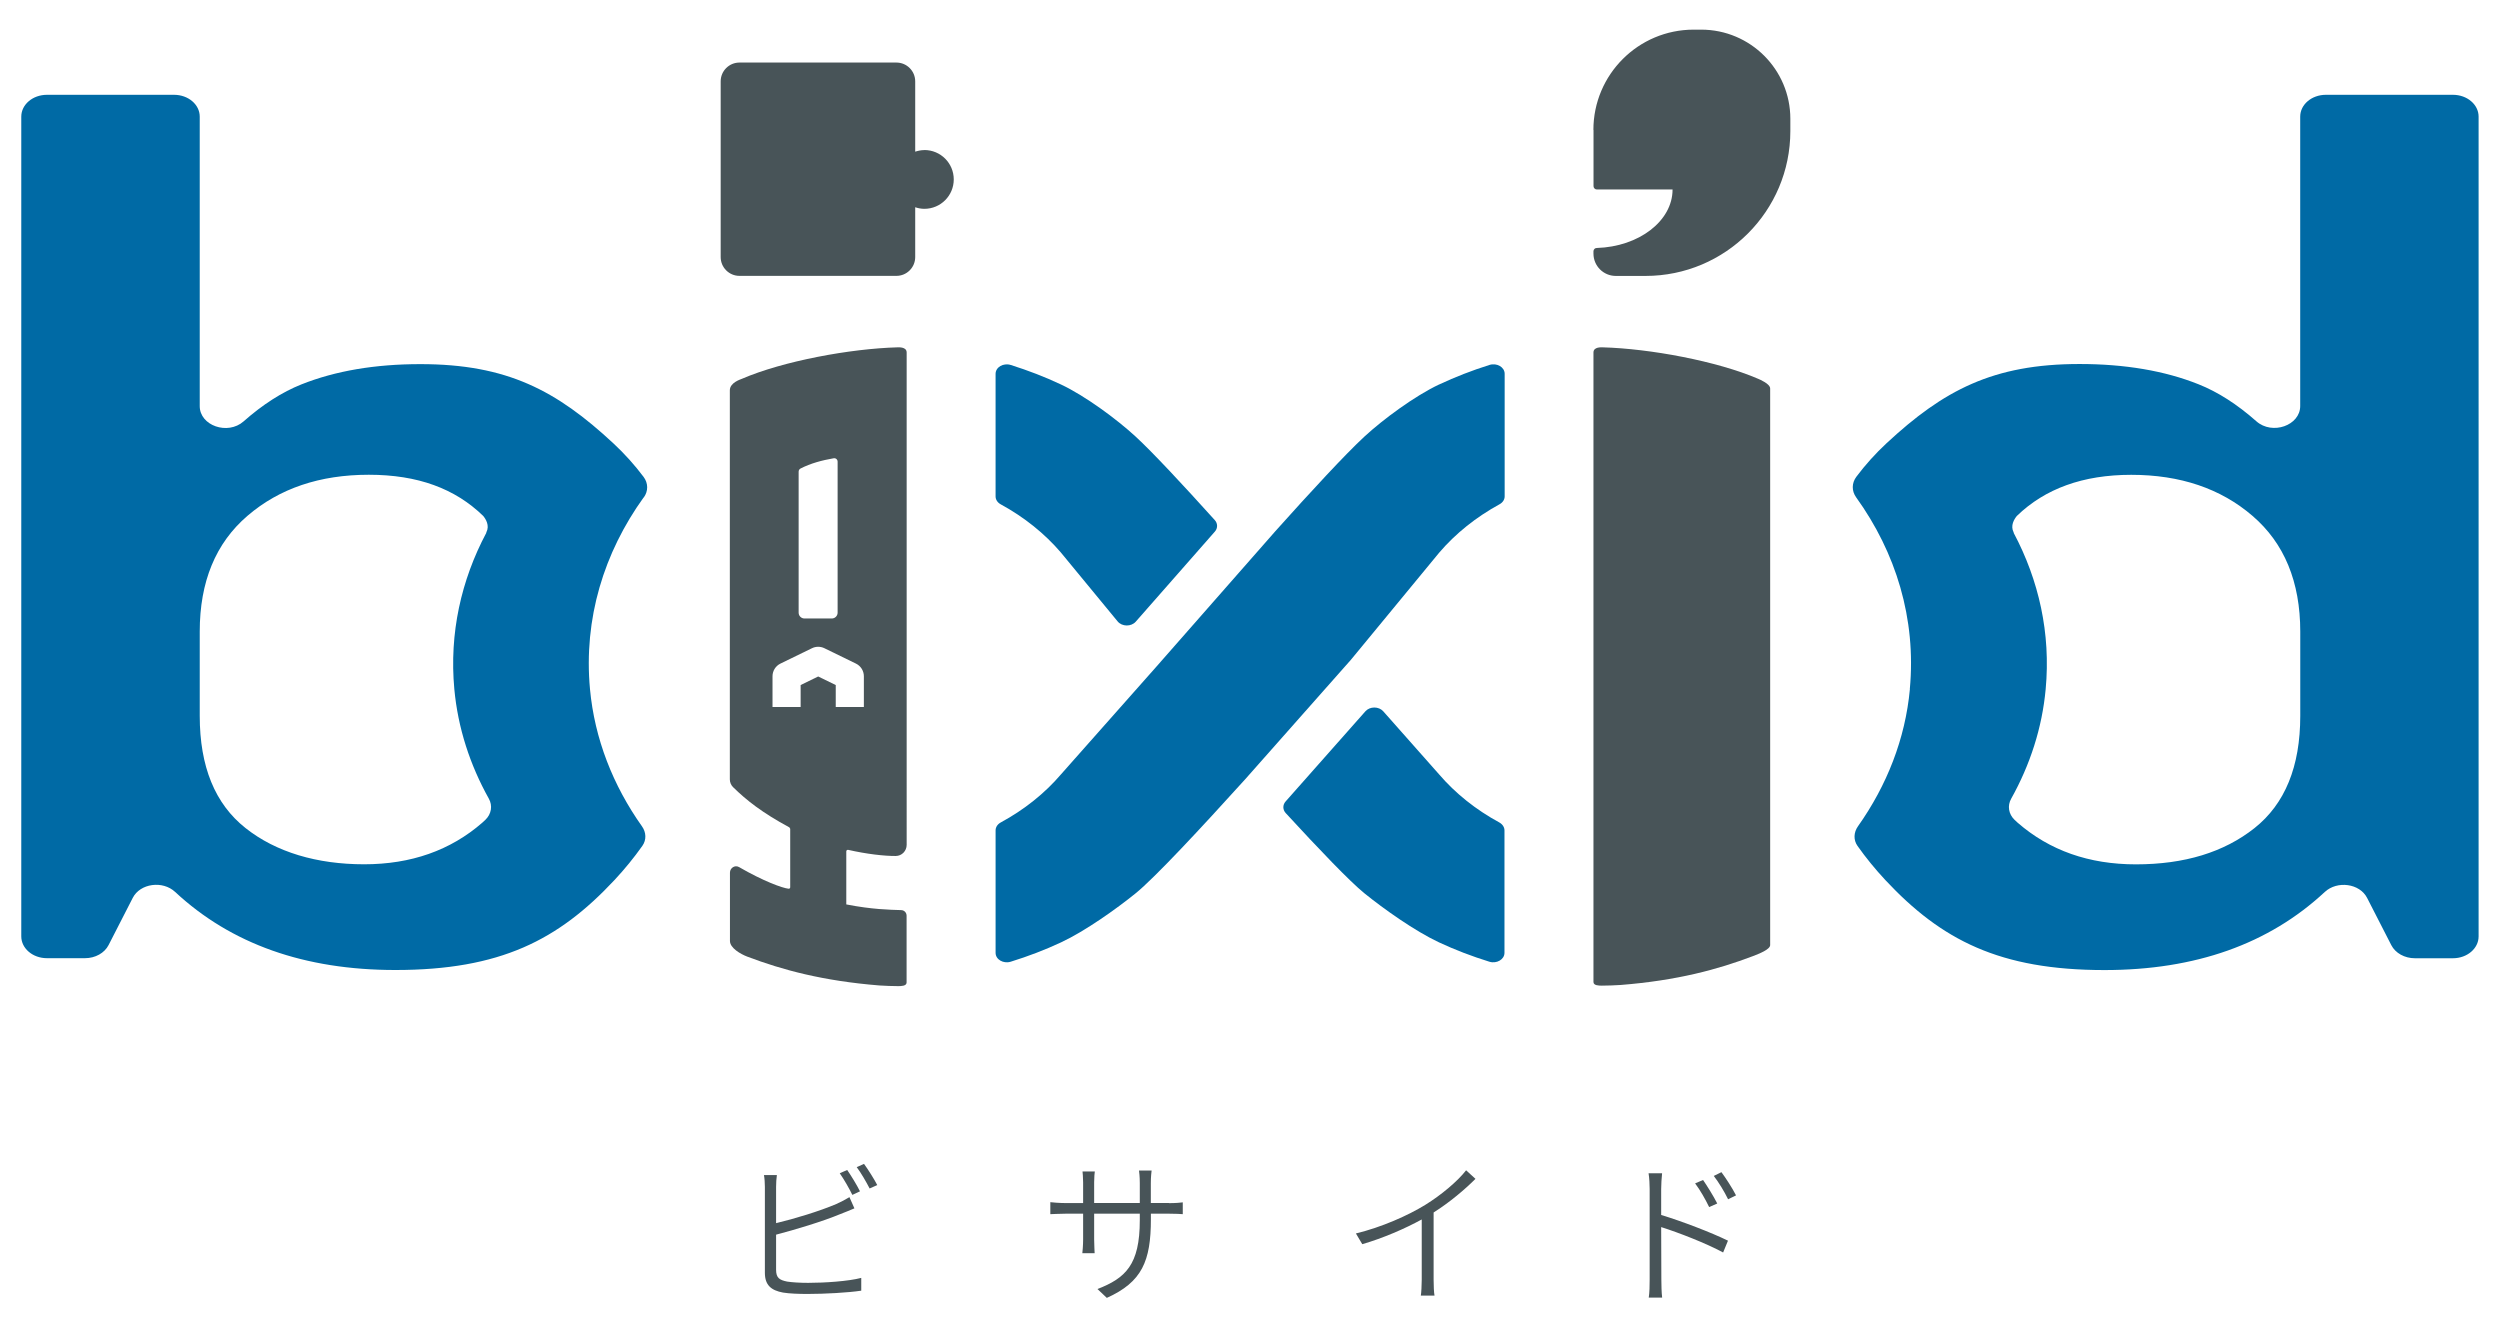
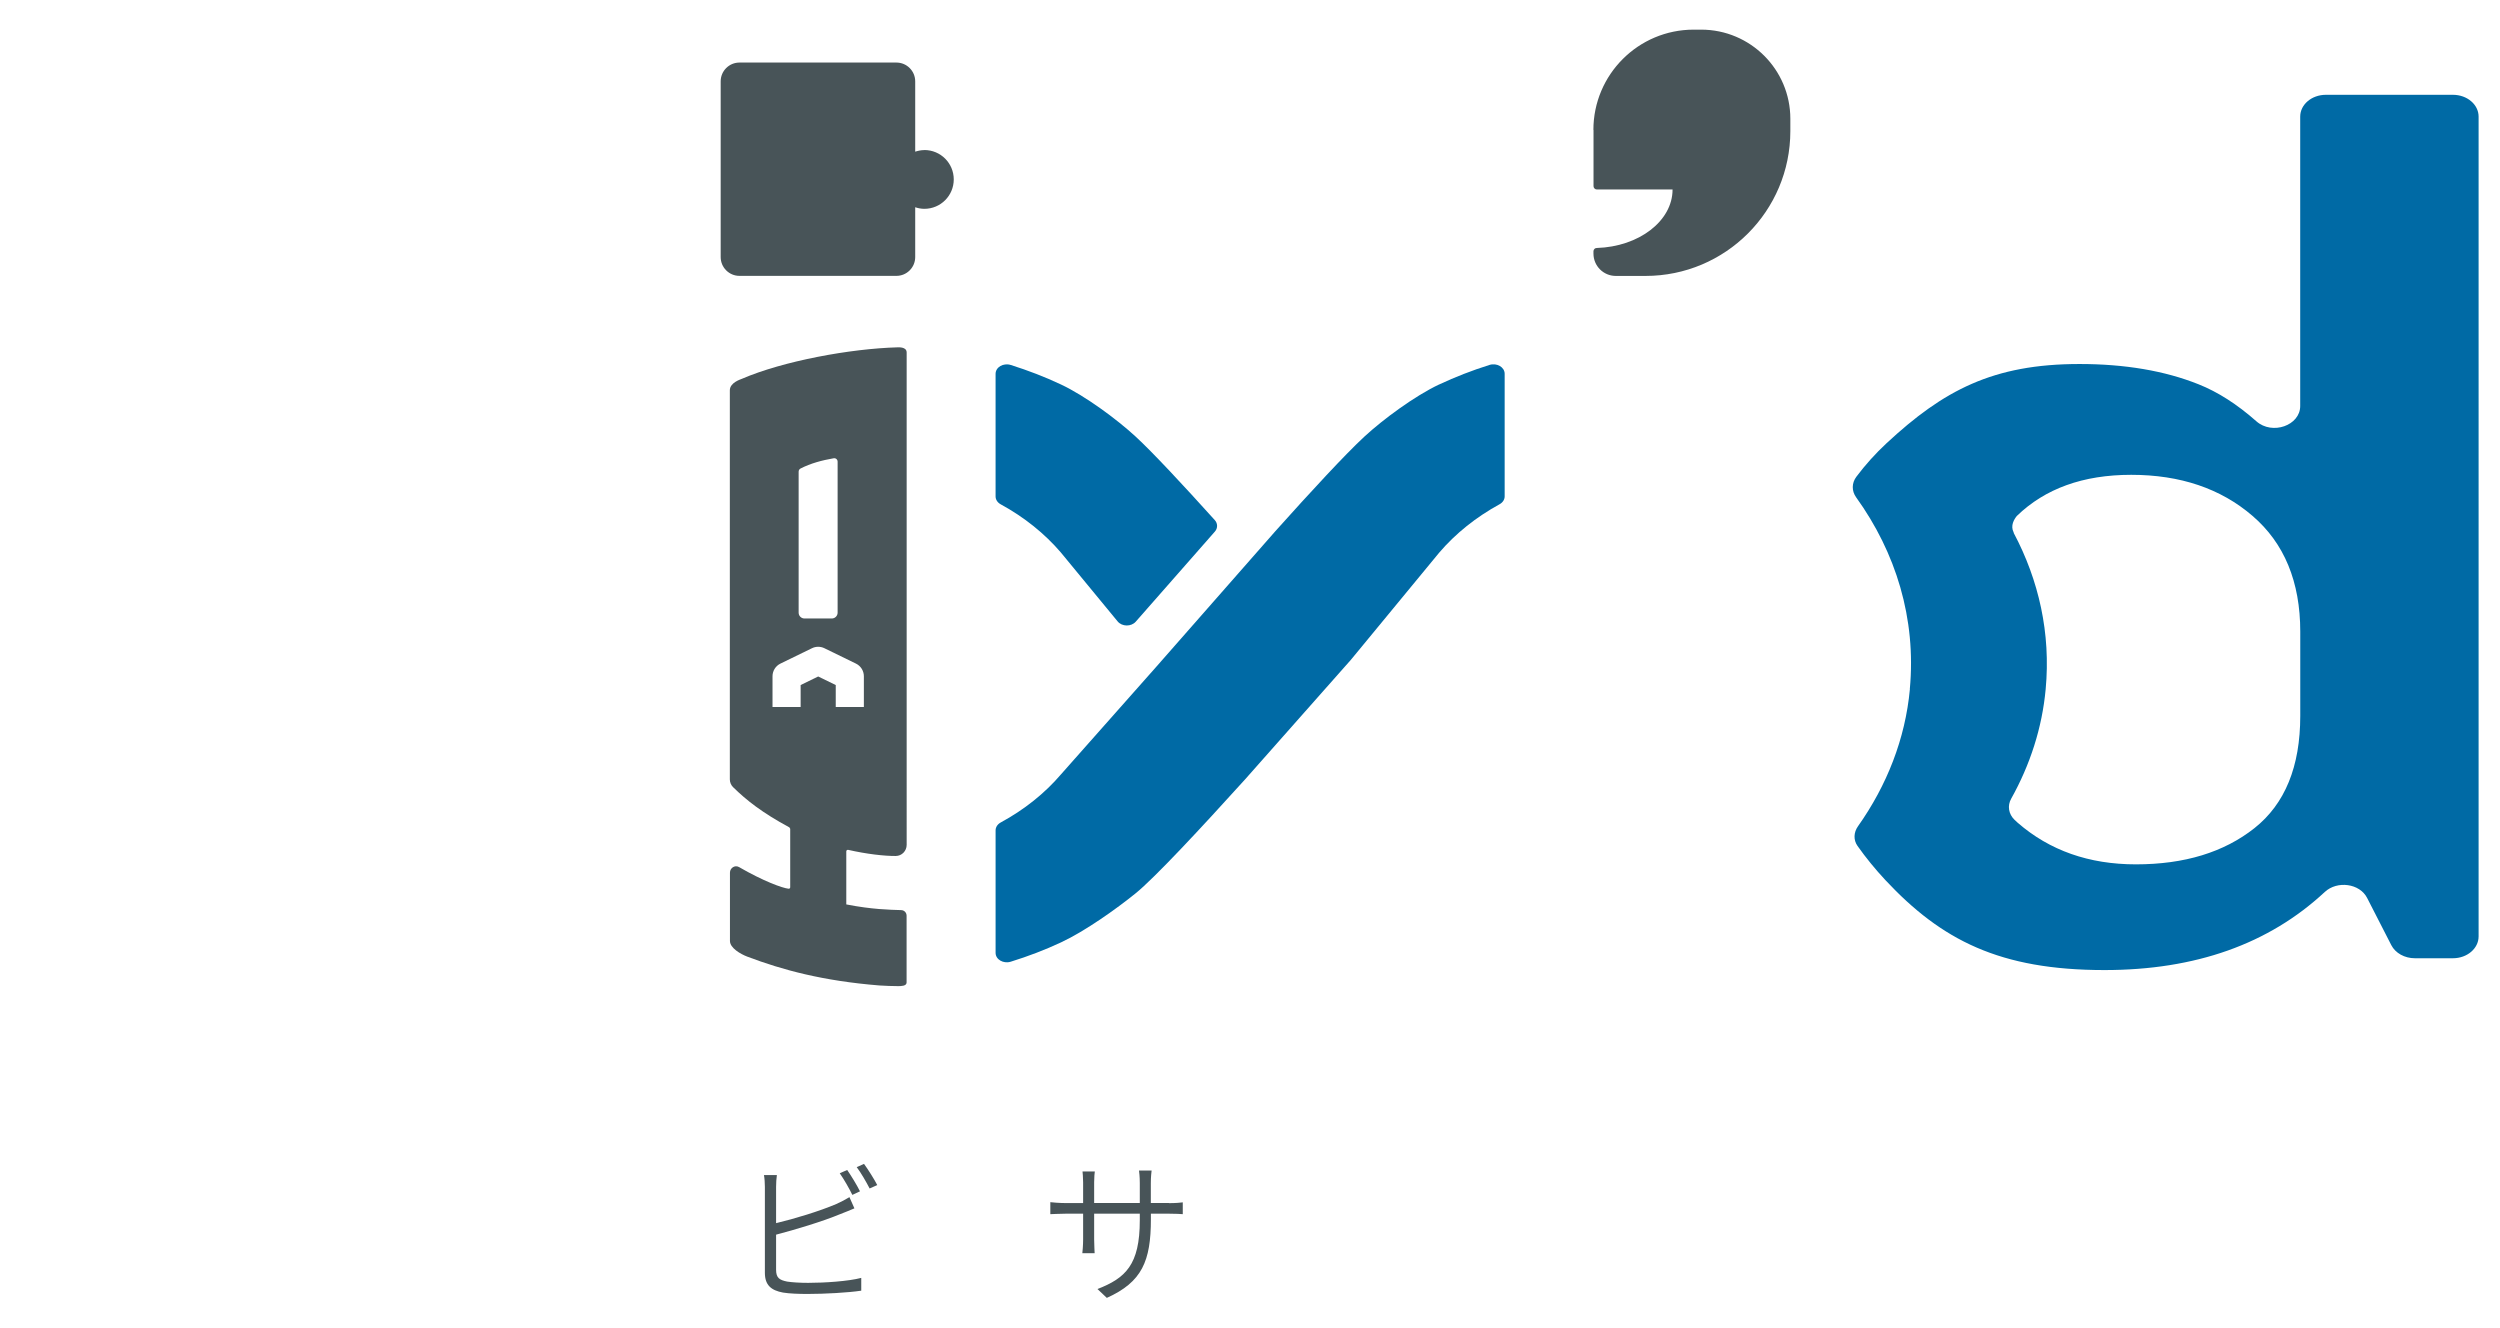
<svg xmlns="http://www.w3.org/2000/svg" id="_イヤー_1" viewBox="0 0 412.42 219">
  <defs>
    <style>.cls-1{fill:#485458;}.cls-2{fill:#006aa5;}</style>
  </defs>
  <g id="bixidロゴ_ルビあり_">
    <g>
      <path class="cls-2" d="M237.4,63.43c-3.98,1.87-9.24,5.75-12.3,8.58-3.14,2.9-8.83,9.06-14.69,15.6l-19.77,22.51h0l-15.6,17.61c-2.69,3.15-6.08,5.85-9.95,7.95-.53,.29-.85,.77-.85,1.31v20.2c0,1.1,1.29,1.84,2.5,1.46,2.87-.89,5.65-1.95,8.3-3.19,3.98-1.86,9.14-5.53,12.3-8.09,3.15-2.55,10.78-10.75,18.06-18.8l17.45-19.72,14.57-17.68c2.7-3.16,6.08-5.86,9.95-7.98,.53-.29,.85-.77,.85-1.3v-20.23c0-1.1-1.29-1.84-2.5-1.46-2.87,.9-5.64,1.98-8.29,3.22Z" />
-       <path class="cls-2" d="M237.39,127.73l-9.2-10.39c-.74-.83-2.2-.83-2.94,0l-13.17,14.88c-.5,.57-.49,1.35,.02,1.91,5.51,5.99,10.57,11.28,12.99,13.24,3.16,2.56,8.32,6.23,12.3,8.09,2.65,1.24,5.43,2.3,8.3,3.19,1.21,.38,2.5-.37,2.5-1.46v-20.2c0-.53-.33-1.02-.85-1.31-3.87-2.1-7.25-4.8-9.95-7.95Z" />
      <path class="cls-2" d="M175.03,91.17l9.35,11.35c.72,.87,2.23,.89,2.98,.04l13.06-14.87c.49-.56,.48-1.34-.02-1.89-5.27-5.84-10.22-11.16-13.07-13.79-3.07-2.83-8.32-6.71-12.3-8.58-2.65-1.25-5.43-2.32-8.29-3.22-1.21-.38-2.5,.36-2.5,1.46v20.23c0,.53,.33,1.02,.85,1.3,3.87,2.11,7.25,4.82,9.95,7.98Z" />
-       <path class="cls-2" d="M106.2,82.07c.76-1.05,.75-2.36-.03-3.4-1.48-1.97-3.14-3.82-4.98-5.53-9.38-8.72-17.54-13.07-31.83-13.07-7.49,0-14.03,1.11-19.63,3.34-3.18,1.27-6.37,3.3-9.55,6.11-2.62,2.31-7.23,.69-7.23-2.52V19.24c0-1.99-1.89-3.6-4.23-3.6H7.74c-2.34,0-4.23,1.61-4.23,3.6V154.47c0,1.99,1.89,3.6,4.23,3.6h6.29c1.68,0,3.21-.85,3.88-2.16l3.99-7.79c1.22-2.39,4.93-2.9,6.99-.98,9.23,8.59,21.34,12.88,36.33,12.88,17.3,0,26.9-4.94,36.15-14.84,1.69-1.81,3.22-3.69,4.6-5.64,.7-.99,.64-2.24-.07-3.23-4.77-6.73-7.81-14.43-8.57-22.63-1.08-11.63,2.31-22.53,8.85-31.62Zm-26.64,53.65c-5.25,4.57-11.75,6.86-19.5,6.86s-14.53-1.99-19.56-5.98c-5.04-3.99-7.55-10.15-7.55-18.5v-13.91c0-8.22,2.62-14.59,7.88-19.1,5.25-4.51,11.92-6.77,20.01-6.77s14.23,2.28,18.87,6.79c.44,.53,1.09,1.59,.53,2.69-.03,.05-.01,.08-.03,.13-4.12,7.77-6.11,16.52-5.26,25.75,.59,6.4,2.58,12.5,5.69,18.07,.65,1.16,.43,2.53-.56,3.49-.17,.16-.34,.32-.52,.48Z" />
      <path class="cls-2" d="M315.07,113.69c-.76,8.2-3.8,15.89-8.57,22.63-.7,.99-.77,2.24-.07,3.23,1.38,1.95,2.91,3.83,4.6,5.64,9.25,9.89,18.85,14.84,36.15,14.84,14.99,0,27.1-4.29,36.33-12.88,2.07-1.92,5.77-1.41,6.99,.98l3.99,7.79c.67,1.31,2.2,2.16,3.88,2.16h6.29c2.34,0,4.23-1.61,4.23-3.6V19.24c0-1.99-1.89-3.6-4.23-3.6h-20.97c-2.34,0-4.23,1.61-4.23,3.6v47.74c0,3.21-4.61,4.84-7.23,2.52-3.18-2.81-6.37-4.85-9.55-6.11-5.59-2.23-12.14-3.34-19.63-3.34-14.29,0-22.45,4.36-31.83,13.07-1.84,1.71-3.5,3.56-4.98,5.53-.78,1.04-.79,2.35-.03,3.4,6.54,9.08,9.93,19.99,8.85,31.62Zm17.27,21.56c-1-.96-1.21-2.33-.56-3.49,3.11-5.57,5.1-11.66,5.69-18.07,.86-9.23-1.14-17.98-5.26-25.75-.02-.05,0-.08-.03-.13-.56-1.1,.09-2.15,.53-2.69,4.65-4.51,10.92-6.79,18.87-6.79,8.09,0,14.77,2.26,20.01,6.77,5.25,4.51,7.88,10.88,7.88,19.1v13.91c0,8.35-2.52,14.51-7.55,18.5-5.04,3.99-11.56,5.98-19.56,5.98-7.75,0-14.24-2.29-19.5-6.86-.18-.15-.35-.31-.52-.48Z" />
-       <path class="cls-1" d="M264.4,57.3c7.72,.21,18.86,2.26,25.66,5.2,.2,.09,1.96,.81,1.96,1.59v91.82c-.01,.72-1.78,1.41-2.87,1.83-5.77,2.19-12.47,4.01-21.8,4.75-1.05,.08-2.08,.09-3.12,.11-.45-.01-1.36,0-1.36-.6V58.15c0-.95,1.3-.85,1.52-.85Z" />
      <path class="cls-1" d="M262.88,21.43v9.28c0,.3,.25,.55,.55,.55h12.49c0,5.2-5.55,9.44-12.51,9.65-.3,0-.54,.24-.54,.54v.39c0,2.03,1.65,3.68,3.68,3.68h4.9c13.2,0,23.9-10.7,23.9-23.9v-2.02c0-8.12-6.59-14.71-14.71-14.71h-1.23c-9.14,0-16.55,7.41-16.55,16.55Z" />
      <path class="cls-1" d="M152.49,24.76c-.53,0-1.03,.11-1.51,.26V13.42c0-1.71-1.39-3.1-3.1-3.1h-25.89c-1.71,0-3.1,1.39-3.1,3.1v28.99c0,1.71,1.39,3.1,3.1,3.1h25.89c1.71,0,3.1-1.39,3.1-3.1v-8.22c.48,.16,.98,.26,1.51,.26,2.68,0,4.85-2.17,4.85-4.85s-2.17-4.85-4.85-4.85Z" />
      <path class="cls-1" d="M148.69,150.14c-1.92-.06-4.85-.11-9.08-.94v-8.75c0-.17,.16-.29,.32-.25,3.04,.69,5.93,1.02,7.83,1.01,1.01,0,1.81-.83,1.81-1.84V58.15c0-.95-1.3-.85-1.52-.85-7.73,.21-18.88,2.26-25.68,5.2-.2,.09-1.97,.62-1.97,1.89v64.18c0,.48,.19,.94,.53,1.28,2.2,2.16,4.79,4.21,9.29,6.64l.14,.23v9.64c0,.15-.11,.27-.27,.25-1.04-.11-4.2-1.27-8.17-3.57-.68-.39-1.5,.14-1.5,.92v11.27c0,1.16,1.75,2.16,2.85,2.58,5.77,2.19,12.48,4.01,21.81,4.76,1.05,.08,2.08,.09,3.12,.11,.45-.01,1.36,0,1.36-.6v-11.02c0-.5-.38-.9-.87-.92Zm-16.94-72.34c0-.21,.12-.41,.31-.51,1.7-.87,3.53-1.35,5.46-1.69,.36-.06,.66,.2,.66,.57v24.9c0,.53-.43,.96-.96,.96h-4.51c-.53,0-.96-.43-.96-.96v-23.27Zm3.22,33.8l-2.89,1.41v3.62h-4.64v-5.07c0-.89,.51-1.7,1.31-2.09l5.21-2.54c.64-.31,1.39-.31,2.03,0l5.21,2.54c.8,.39,1.31,1.2,1.31,2.09v5.07h-4.64v-3.62l-2.89-1.41Z" />
    </g>
    <g>
      <path class="cls-1" d="M128.03,209.47c0,1.36,.57,1.69,1.82,1.95,.82,.13,2.18,.21,3.47,.21,2.72,0,6.63-.26,8.76-.82v2.11c-2.18,.33-6.04,.54-8.84,.54-1.49,0-3-.05-4.08-.23-1.93-.36-2.98-1.21-2.98-3.26v-14.17c0-.62-.05-1.39-.15-1.95h2.13c-.08,.56-.13,1.26-.13,1.95v5.98c3.03-.72,7.19-1.98,9.94-3.16,.75-.33,1.49-.72,2.16-1.13l.82,1.85c-.69,.28-1.57,.67-2.34,.95-2.95,1.23-7.45,2.57-10.58,3.39v5.8Zm12.58-12.35c-.51-1.05-1.39-2.59-2.08-3.57l1.23-.54c.64,.92,1.59,2.47,2.11,3.52l-1.26,.59Zm1.93-5.11c.69,.95,1.69,2.54,2.18,3.49l-1.26,.56c-.57-1.1-1.41-2.57-2.13-3.52l1.21-.54Z" />
      <path class="cls-1" d="M192.84,198.48c1.11,0,1.98-.08,2.28-.13v1.95c-.23-.03-1.18-.08-2.26-.08h-3v.9c0,6.93-1.46,10.37-7.27,12.99l-1.54-1.46c4.62-1.8,6.98-3.98,6.98-11.35v-1.08h-7.53v4.26c0,.92,.08,2.05,.08,2.26h-2.03c.03-.21,.13-1.31,.13-2.26v-4.26h-2.87c-1.11,0-2.31,.08-2.54,.08v-1.98c.18,.03,1.49,.15,2.54,.15h2.87v-3.42c0-.82-.08-1.59-.1-1.8h2.03c-.03,.21-.11,.92-.11,1.77v3.44h7.53v-3.31c0-1-.1-1.85-.13-2.05h2.08c-.03,.23-.13,1.05-.13,2.05v3.31h2.98Z" />
-       <path class="cls-1" d="M243.41,194.47c-1.75,1.75-4.26,3.88-6.91,5.55v11.09c0,.95,.05,2.16,.15,2.62h-2.26c.08-.46,.15-1.67,.15-2.62v-9.94c-2.75,1.51-6.37,3.08-9.81,4.08l-1.05-1.77c4.26-1.03,8.63-2.98,11.45-4.72,2.62-1.62,5.32-3.88,6.73-5.7l1.54,1.41Z" />
-       <path class="cls-1" d="M274.04,200.43c3.39,1.03,8.24,2.88,11.02,4.24l-.8,1.95c-2.8-1.52-7.37-3.29-10.22-4.19l.03,8.68c0,.82,.03,2.13,.13,2.95h-2.21c.13-.8,.15-2,.15-2.95v-14.97c0-.69-.05-1.82-.18-2.59h2.23c-.08,.77-.15,1.88-.15,2.59v4.29Zm7.91-1.31c-.62-1.28-1.46-2.77-2.31-3.9l1.31-.56c.62,.9,1.72,2.64,2.34,3.88l-1.34,.59Zm2.03-5.75c.67,.9,1.8,2.62,2.41,3.83l-1.31,.64c-.64-1.31-1.52-2.75-2.36-3.85l1.26-.62Z" />
    </g>
  </g>
</svg>